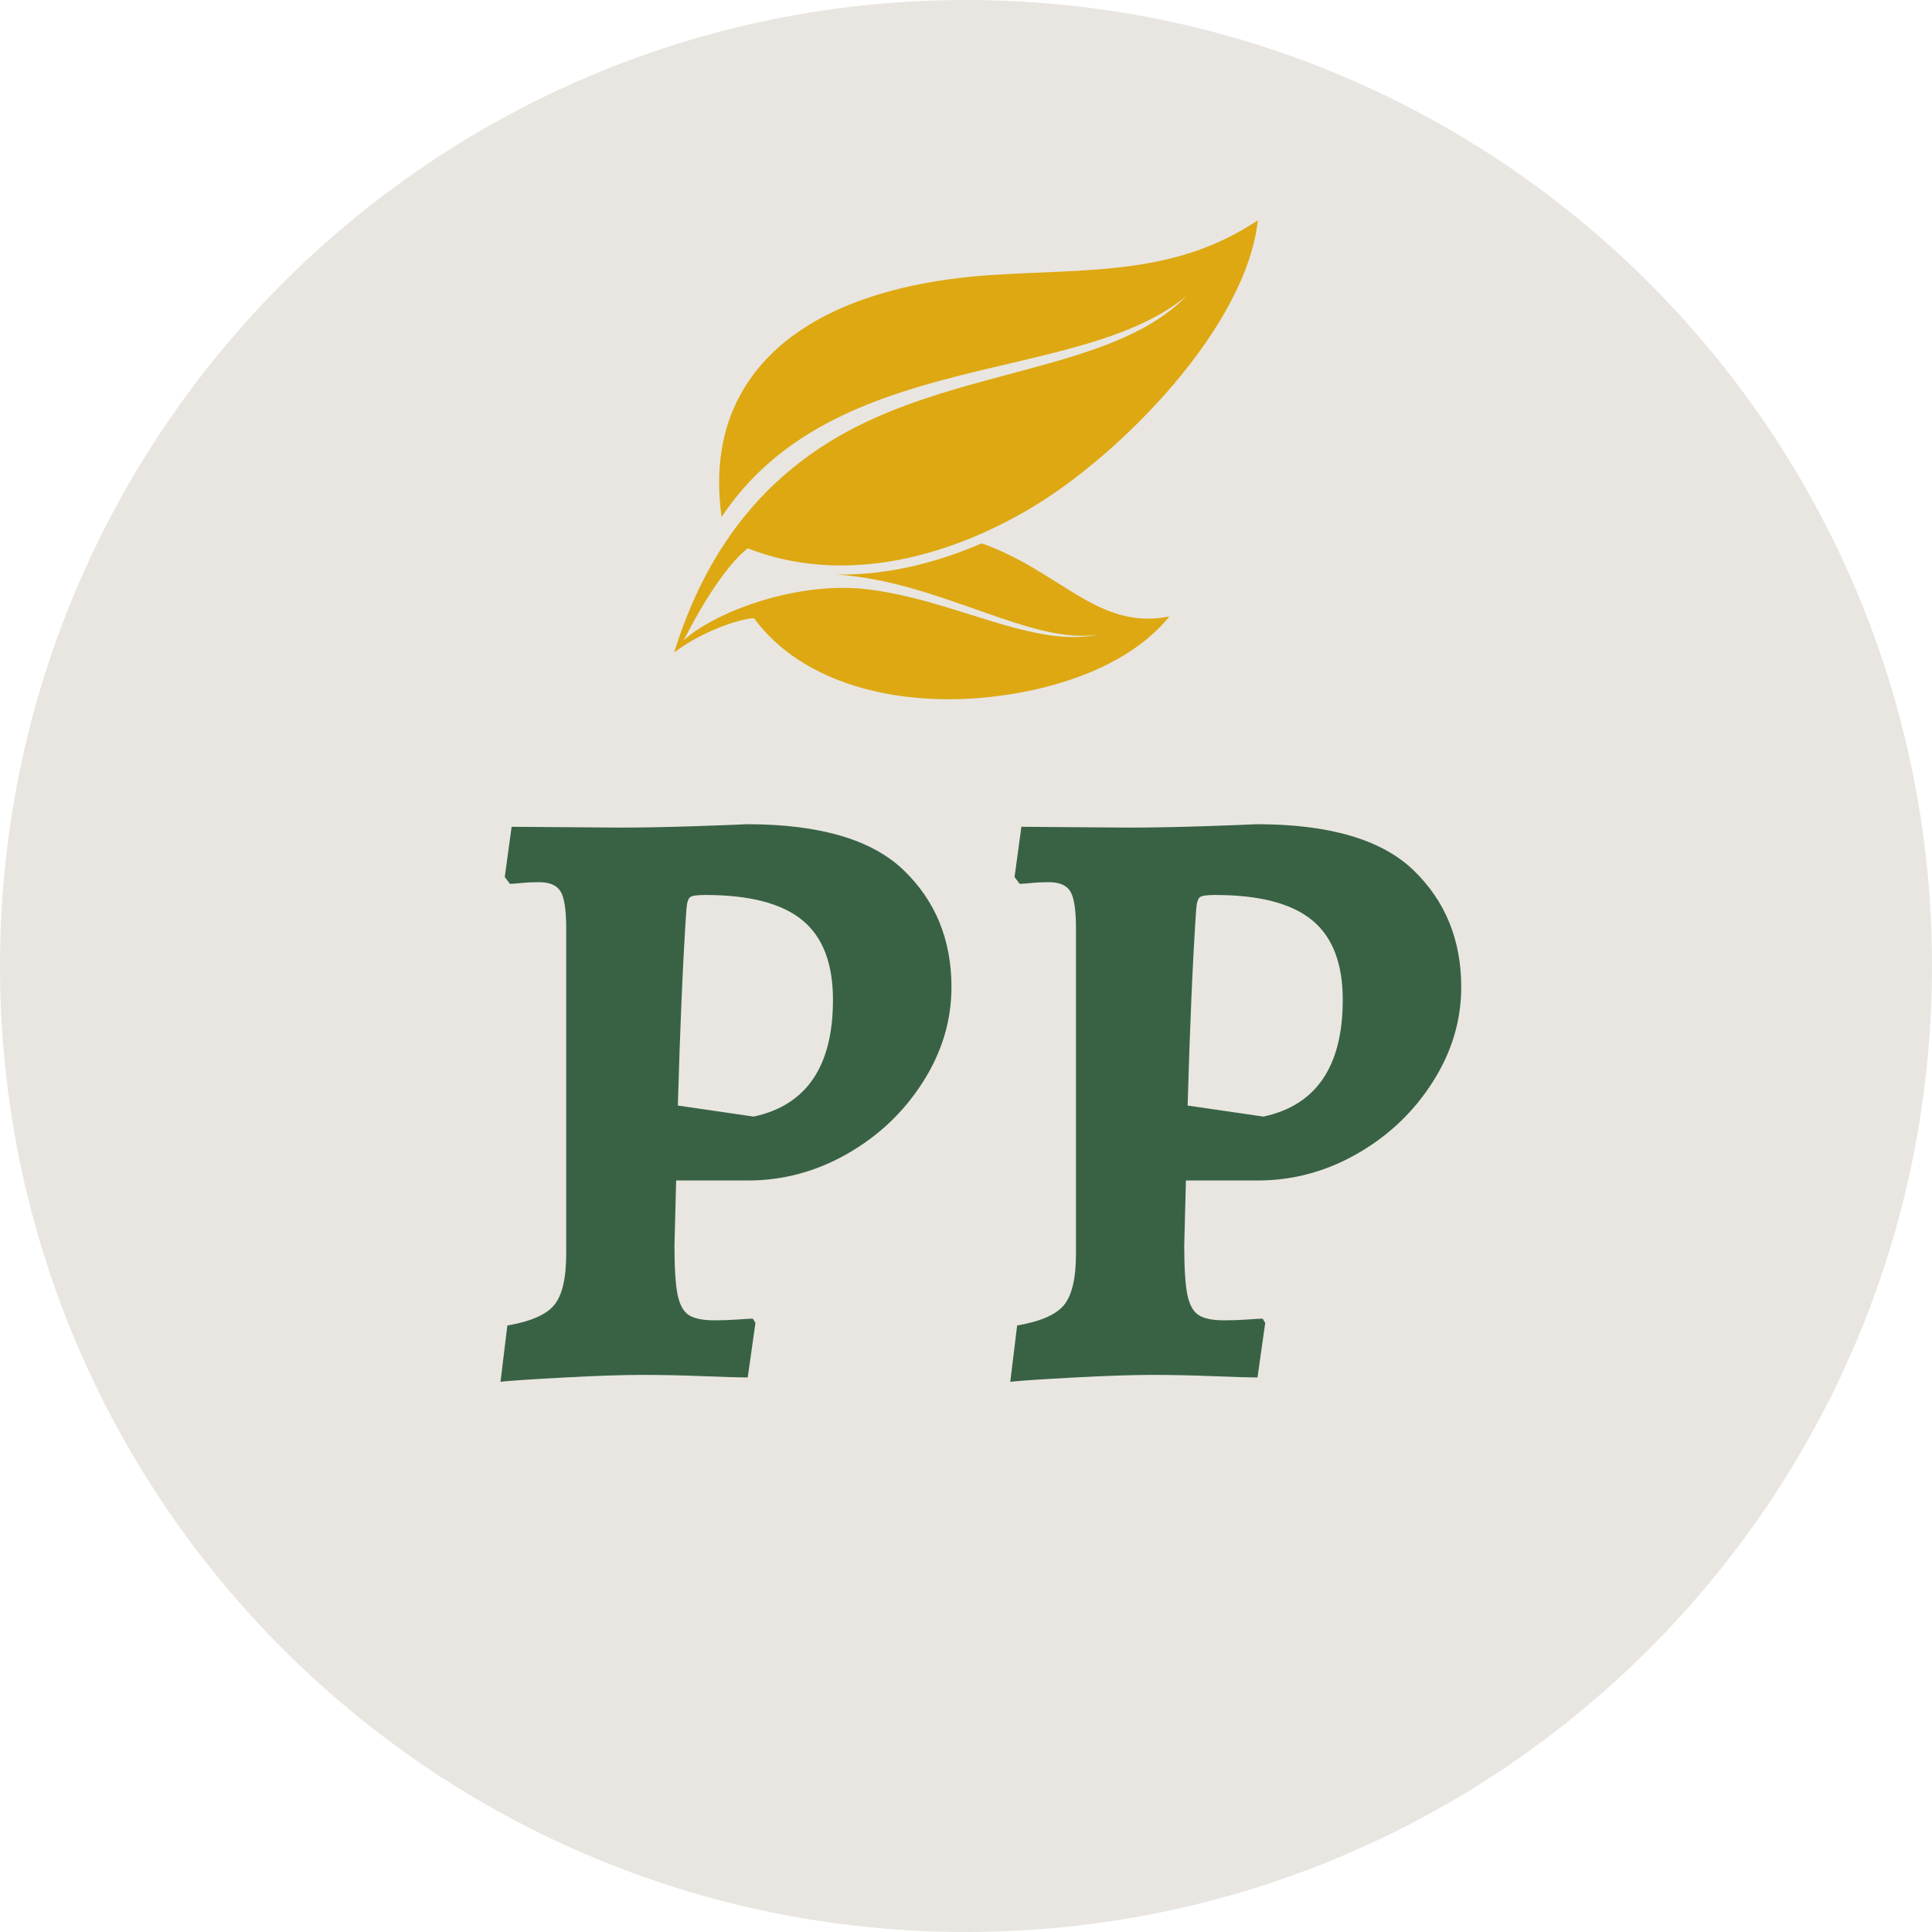
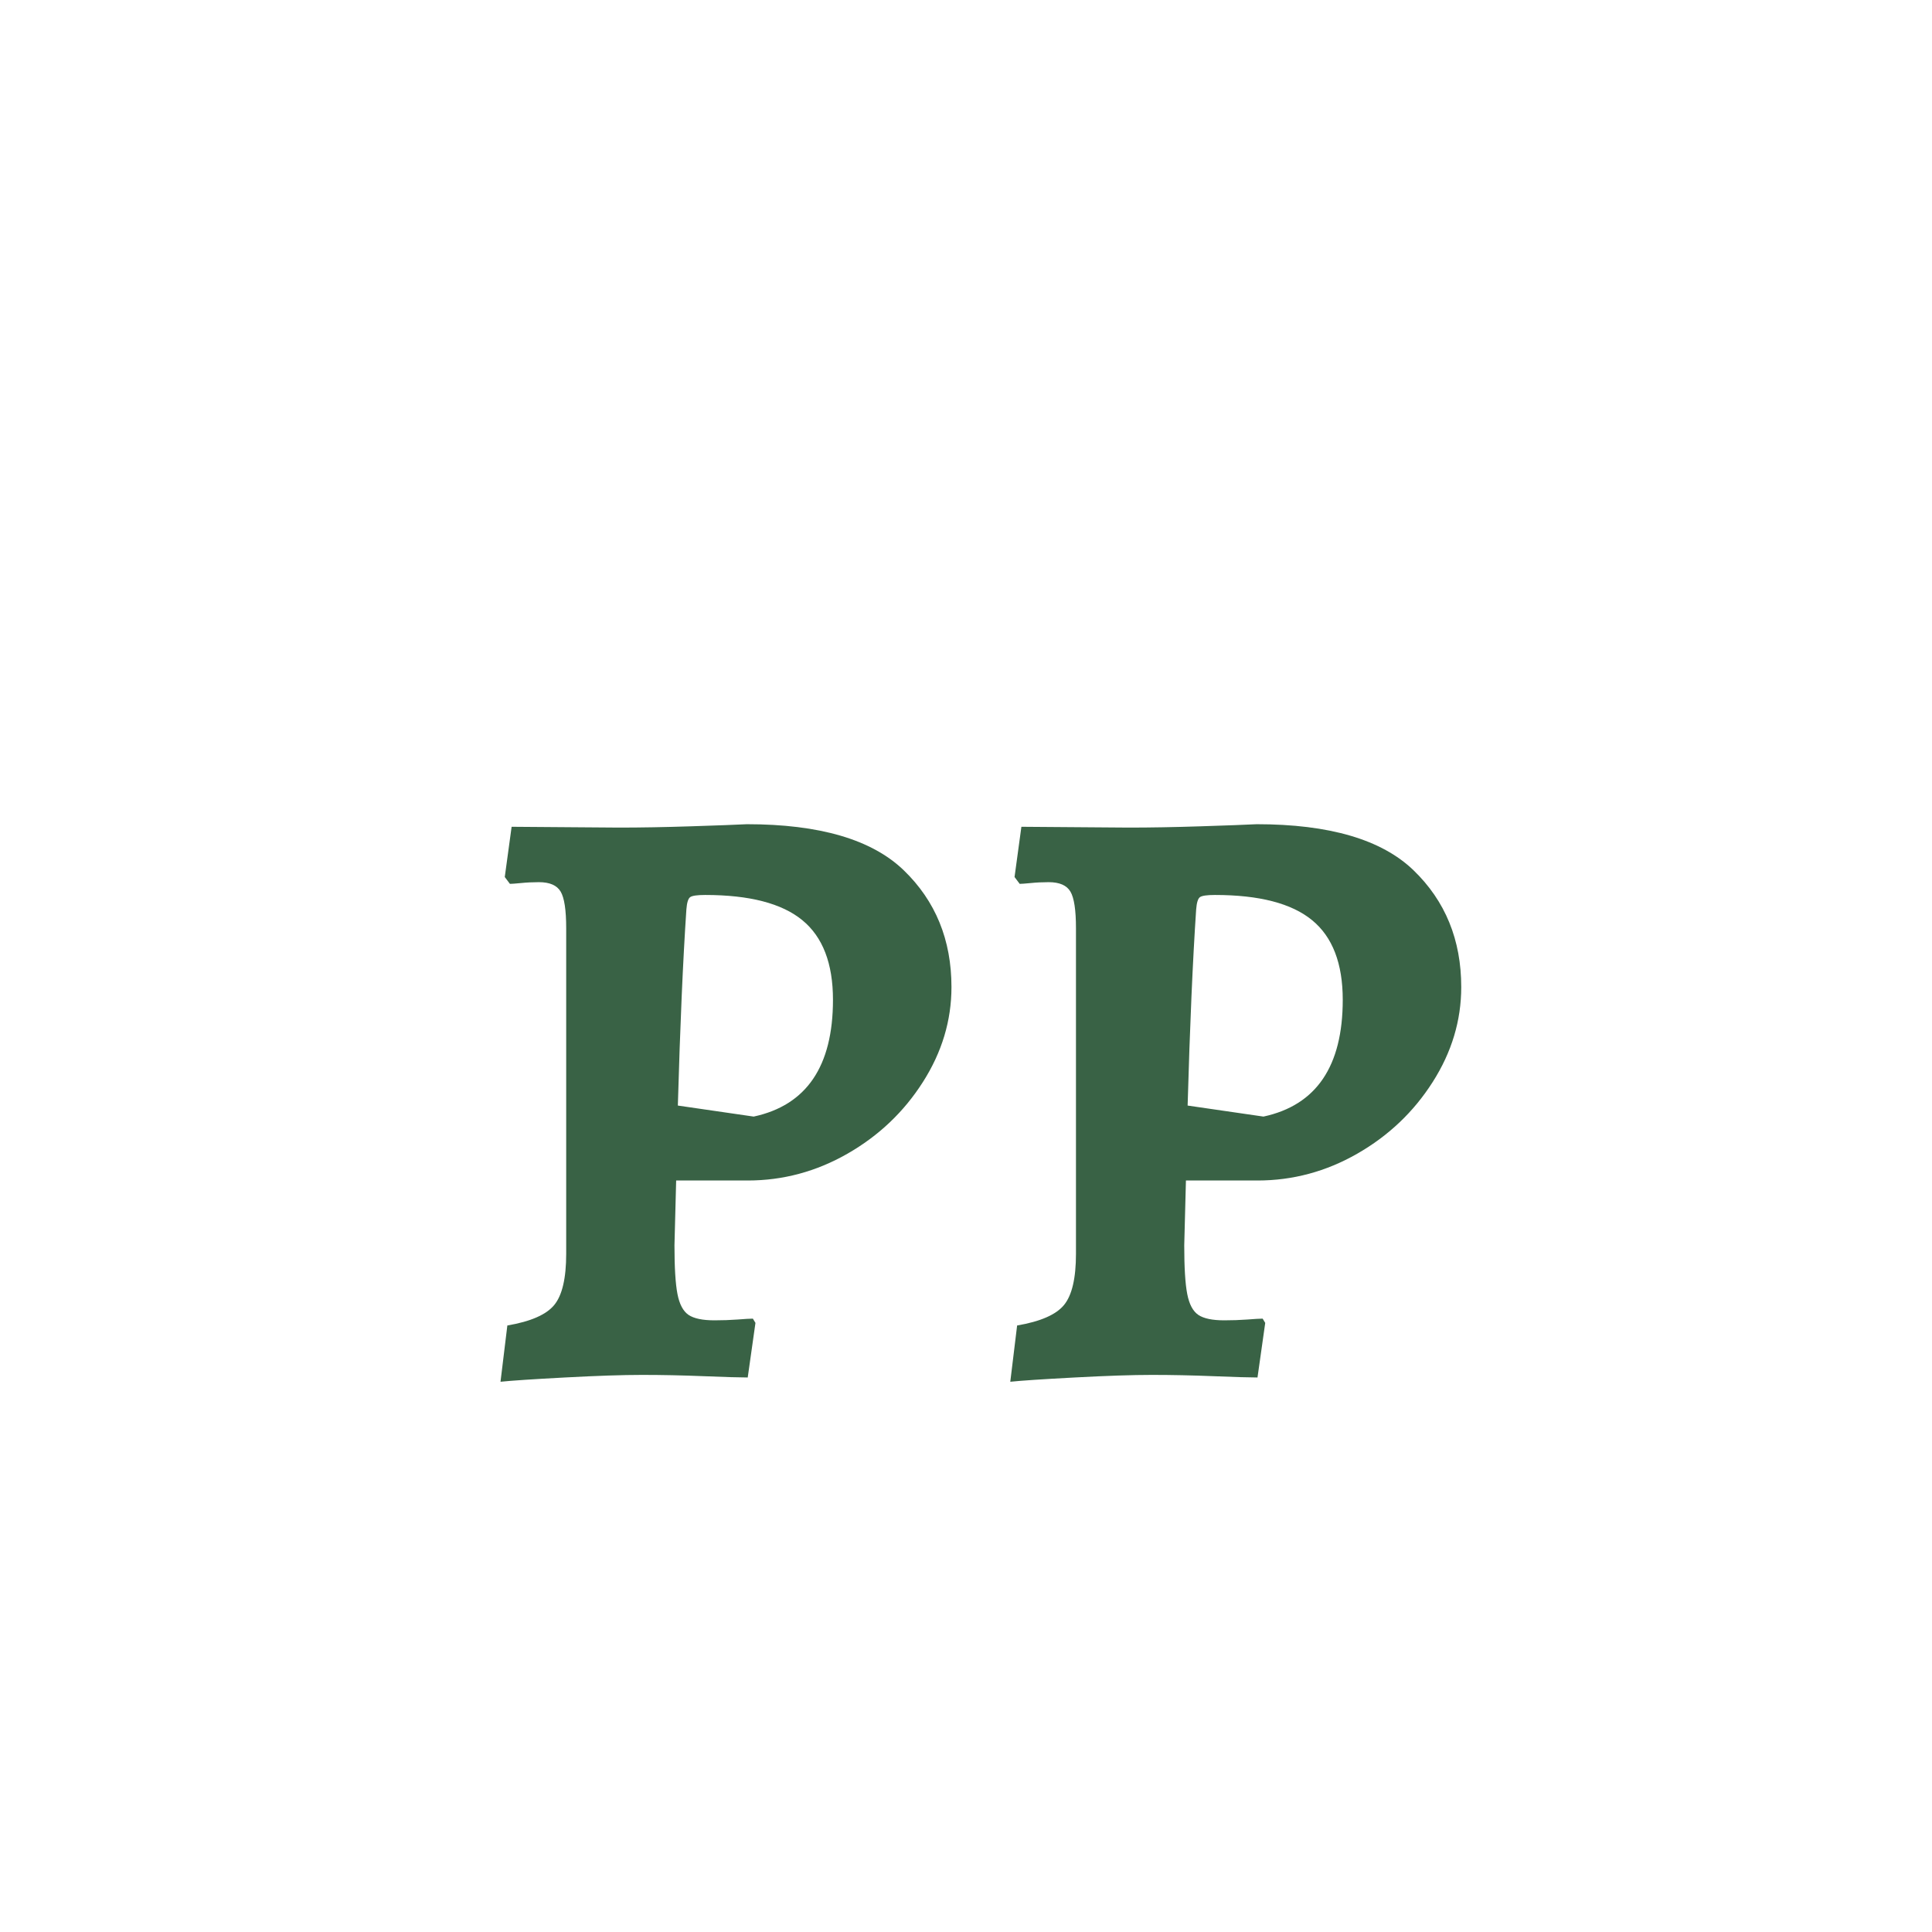
<svg xmlns="http://www.w3.org/2000/svg" width="500" zoomAndPan="magnify" viewBox="0 0 375 375" height="500" preserveAspectRatio="xMidYMid meet" version="1.0">
  <defs>
    <g />
    <clipPath id="6b921d7f97">
      <path d="M 375 187.5 C 375 291.051 291.051 375 187.5 375 C 83.945 375 0 291.051 0 187.5 C 0 83.949 83.945 0 187.5 0 C 291.055 0 375 83.949 375 187.5 Z M 375 187.5 " clip-rule="nonzero" />
    </clipPath>
    <clipPath id="0c2ae609cb">
-       <path d="M 0 0 L 375 0 L 375 375 L 0 375 Z M 0 0 " clip-rule="nonzero" />
-     </clipPath>
+       </clipPath>
    <clipPath id="f733ed02d3">
-       <path d="M 375 187.5 C 375 291.051 291.051 375 187.5 375 C 83.945 375 0 291.051 0 187.5 C 0 83.949 83.945 0 187.5 0 C 291.055 0 375 83.949 375 187.5 Z M 375 187.5 " clip-rule="nonzero" />
-     </clipPath>
+       </clipPath>
    <clipPath id="90584b73cf">
      <rect x="0" width="375" y="0" height="375" />
    </clipPath>
    <clipPath id="23e36e44a5">
      <rect x="0" width="200" y="0" height="228" />
    </clipPath>
    <clipPath id="27142fd132">
-       <path d="M 130.855 42.75 L 244.055 42.75 L 244.055 135.727 L 130.855 135.727 Z M 130.855 42.75 " clip-rule="nonzero" />
-     </clipPath>
+       </clipPath>
  </defs>
  <g clip-path="url(#6b921d7f97)">
    <g transform="matrix(1, 0, 0, 1, 0, 0)">
      <g clip-path="url(#90584b73cf)">
        <g clip-path="url(#0c2ae609cb)">
          <g clip-path="url(#f733ed02d3)">
            <rect x="-82.5" width="540" fill="#e9e6e1" height="540" y="-82.5" fill-opacity="1" />
          </g>
        </g>
      </g>
    </g>
  </g>
  <g transform="matrix(1, 0, 0, 1, 90, 98)">
    <g clip-path="url(#23e36e44a5)">
      <g fill="#396245" fill-opacity="1">
        <g transform="translate(0.367, 168.869)">
          <g>
            <path d="M 8.109 -9.594 C 12.629 -10.363 15.66 -11.688 17.203 -13.562 C 18.754 -15.438 19.531 -18.75 19.531 -23.5 L 19.531 -86.703 C 19.531 -90.234 19.172 -92.602 18.453 -93.812 C 17.734 -95.031 16.328 -95.641 14.234 -95.641 C 13.016 -95.641 11.852 -95.582 10.75 -95.469 C 9.645 -95.363 8.93 -95.312 8.609 -95.312 L 7.609 -96.641 L 8.938 -106.391 L 29.781 -106.234 C 33.977 -106.234 38.641 -106.316 43.766 -106.484 C 48.891 -106.648 52.504 -106.785 54.609 -106.891 C 68.723 -106.891 78.867 -103.91 85.047 -97.953 C 91.223 -91.992 94.312 -84.438 94.312 -75.281 C 94.312 -68.781 92.461 -62.633 88.766 -56.844 C 85.078 -51.051 80.195 -46.414 74.125 -42.938 C 68.062 -39.469 61.609 -37.734 54.766 -37.734 L 40.875 -37.734 L 40.547 -25.156 C 40.547 -20.852 40.738 -17.707 41.125 -15.719 C 41.508 -13.727 42.223 -12.375 43.266 -11.656 C 44.316 -10.945 46 -10.594 48.312 -10.594 C 49.863 -10.594 51.352 -10.645 52.781 -10.75 C 54.219 -10.863 55.211 -10.922 55.766 -10.922 L 56.266 -10.094 L 54.766 0.5 C 53.223 0.5 50.383 0.414 46.25 0.25 C 42.113 0.082 38.113 0 34.25 0 C 30.5 0 25.504 0.164 19.266 0.5 C 13.035 0.832 8.875 1.109 6.781 1.328 Z M 55.922 -50.141 C 66.18 -52.348 71.312 -59.906 71.312 -72.812 C 71.312 -79.863 69.328 -85.016 65.359 -88.266 C 61.391 -91.523 55.102 -93.156 46.5 -93.156 C 44.957 -93.156 43.988 -93.016 43.594 -92.734 C 43.207 -92.461 42.961 -91.664 42.859 -90.344 C 42.191 -80.414 41.641 -67.727 41.203 -52.281 Z M 55.922 -50.141 " />
          </g>
        </g>
      </g>
      <g fill="#396245" fill-opacity="1">
        <g transform="translate(83.099, 168.869)">
          <g />
        </g>
      </g>
      <g fill="#396245" fill-opacity="1">
        <g transform="translate(99.314, 168.869)">
          <g>
            <path d="M 8.109 -9.594 C 12.629 -10.363 15.66 -11.688 17.203 -13.562 C 18.754 -15.438 19.531 -18.75 19.531 -23.5 L 19.531 -86.703 C 19.531 -90.234 19.172 -92.602 18.453 -93.812 C 17.734 -95.031 16.328 -95.641 14.234 -95.641 C 13.016 -95.641 11.852 -95.582 10.75 -95.469 C 9.645 -95.363 8.93 -95.312 8.609 -95.312 L 7.609 -96.641 L 8.938 -106.391 L 29.781 -106.234 C 33.977 -106.234 38.641 -106.316 43.766 -106.484 C 48.891 -106.648 52.504 -106.785 54.609 -106.891 C 68.723 -106.891 78.867 -103.91 85.047 -97.953 C 91.223 -91.992 94.312 -84.438 94.312 -75.281 C 94.312 -68.781 92.461 -62.633 88.766 -56.844 C 85.078 -51.051 80.195 -46.414 74.125 -42.938 C 68.062 -39.469 61.609 -37.734 54.766 -37.734 L 40.875 -37.734 L 40.547 -25.156 C 40.547 -20.852 40.738 -17.707 41.125 -15.719 C 41.508 -13.727 42.223 -12.375 43.266 -11.656 C 44.316 -10.945 46 -10.594 48.312 -10.594 C 49.863 -10.594 51.352 -10.645 52.781 -10.75 C 54.219 -10.863 55.211 -10.922 55.766 -10.922 L 56.266 -10.094 L 54.766 0.5 C 53.223 0.5 50.383 0.414 46.25 0.25 C 42.113 0.082 38.113 0 34.25 0 C 30.5 0 25.504 0.164 19.266 0.5 C 13.035 0.832 8.875 1.109 6.781 1.328 Z M 55.922 -50.141 C 66.18 -52.348 71.312 -59.906 71.312 -72.812 C 71.312 -79.863 69.328 -85.016 65.359 -88.266 C 61.391 -91.523 55.102 -93.156 46.5 -93.156 C 44.957 -93.156 43.988 -93.016 43.594 -92.734 C 43.207 -92.461 42.961 -91.664 42.859 -90.344 C 42.191 -80.414 41.641 -67.727 41.203 -52.281 Z M 55.922 -50.141 " />
          </g>
        </g>
      </g>
    </g>
  </g>
  <g clip-path="url(#27142fd132)">
    <path fill="#dda812" d="M 244.145 42.75 C 241.934 63.414 217.633 88.18 200.141 98.59 C 183.07 108.746 162.98 113.414 145.125 106.43 C 143.188 108 139.051 111.953 132.691 124.281 C 139.27 118.414 154.883 112.969 167.664 114.309 C 184.914 116.121 200.758 126.141 213.594 123.074 C 200.609 125.629 182.461 112.734 162.266 111.52 C 171.992 111.691 181.648 109.312 190.543 105.465 C 205.785 110.816 213.164 122.465 226.98 119.648 C 219.086 129.445 204.172 134.289 190.191 135.473 C 174.211 136.82 155.941 132.988 146.367 120.02 C 144.898 119.875 137.305 121.832 130.855 126.629 C 137.32 105.84 149.406 90.215 169.797 81.129 C 191.867 71.293 217.441 70.672 230.285 57.461 C 209.16 74.957 161.938 67.379 140.055 100.359 C 138.754 90.855 140.203 83.07 143.633 76.75 C 152.82 59.824 174.691 54.543 192.449 53.383 C 211.508 52.137 228.074 53.5 244.145 42.75 " fill-opacity="1" fill-rule="nonzero" />
  </g>
</svg>